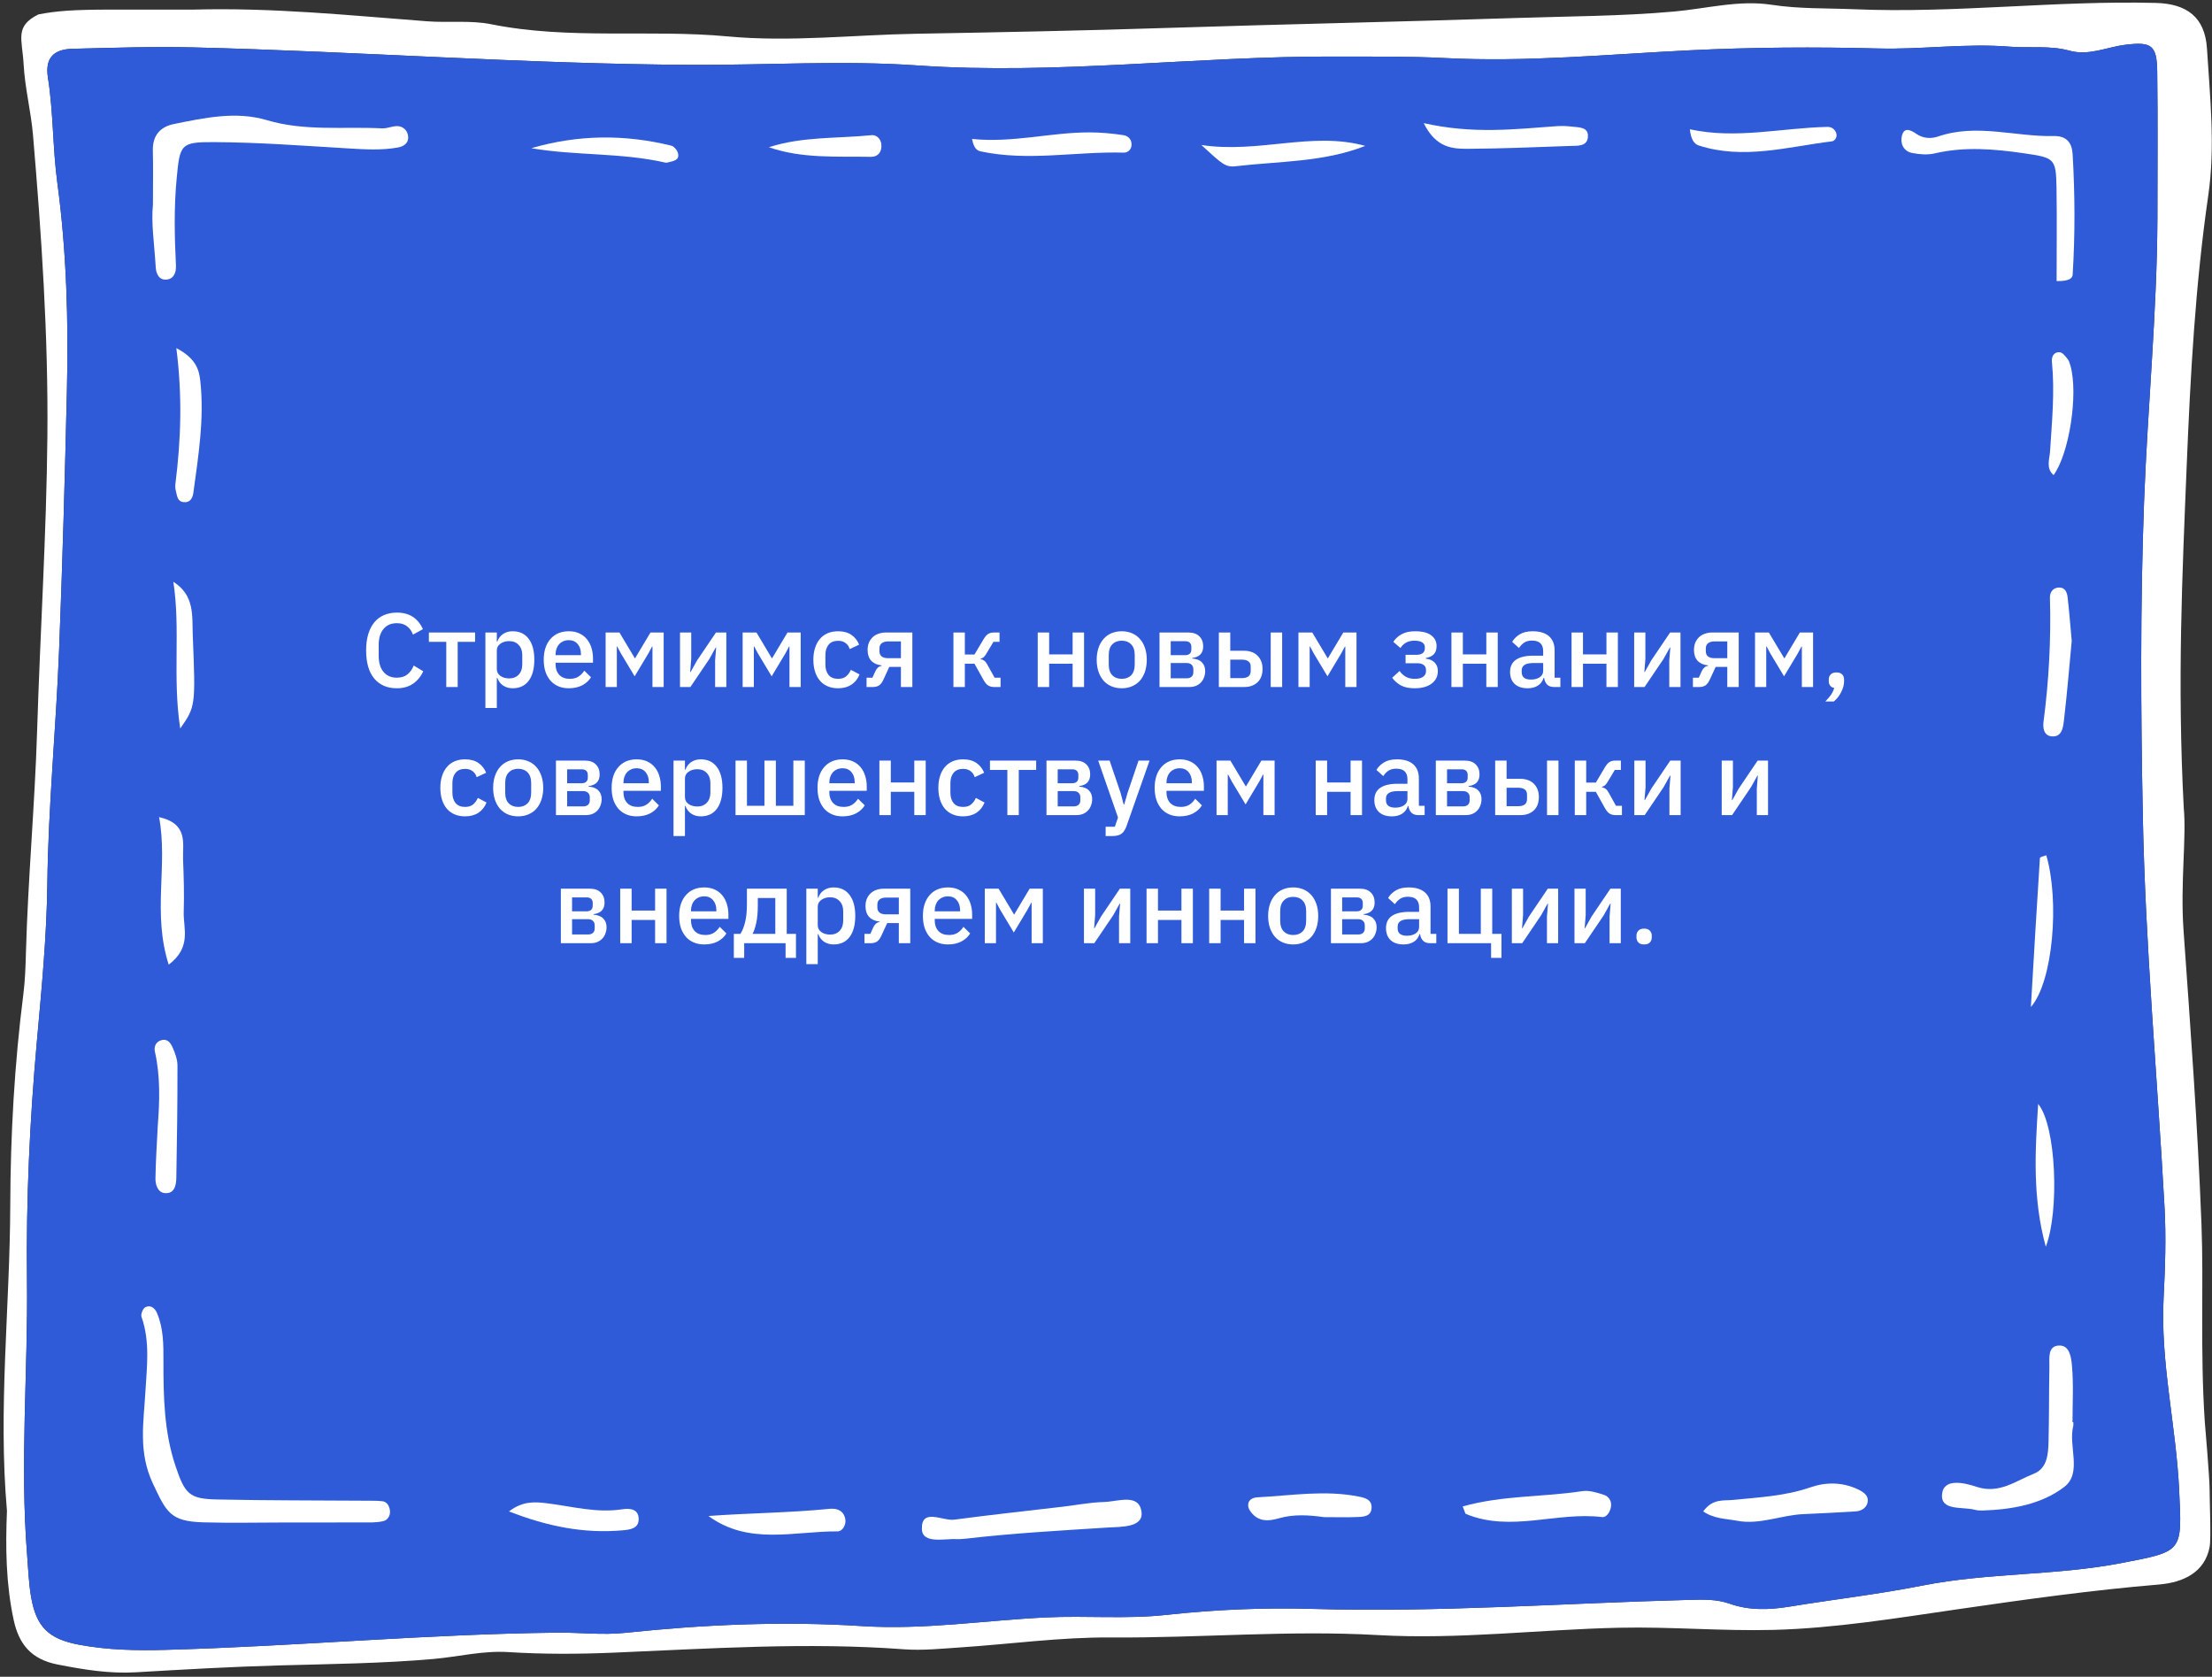
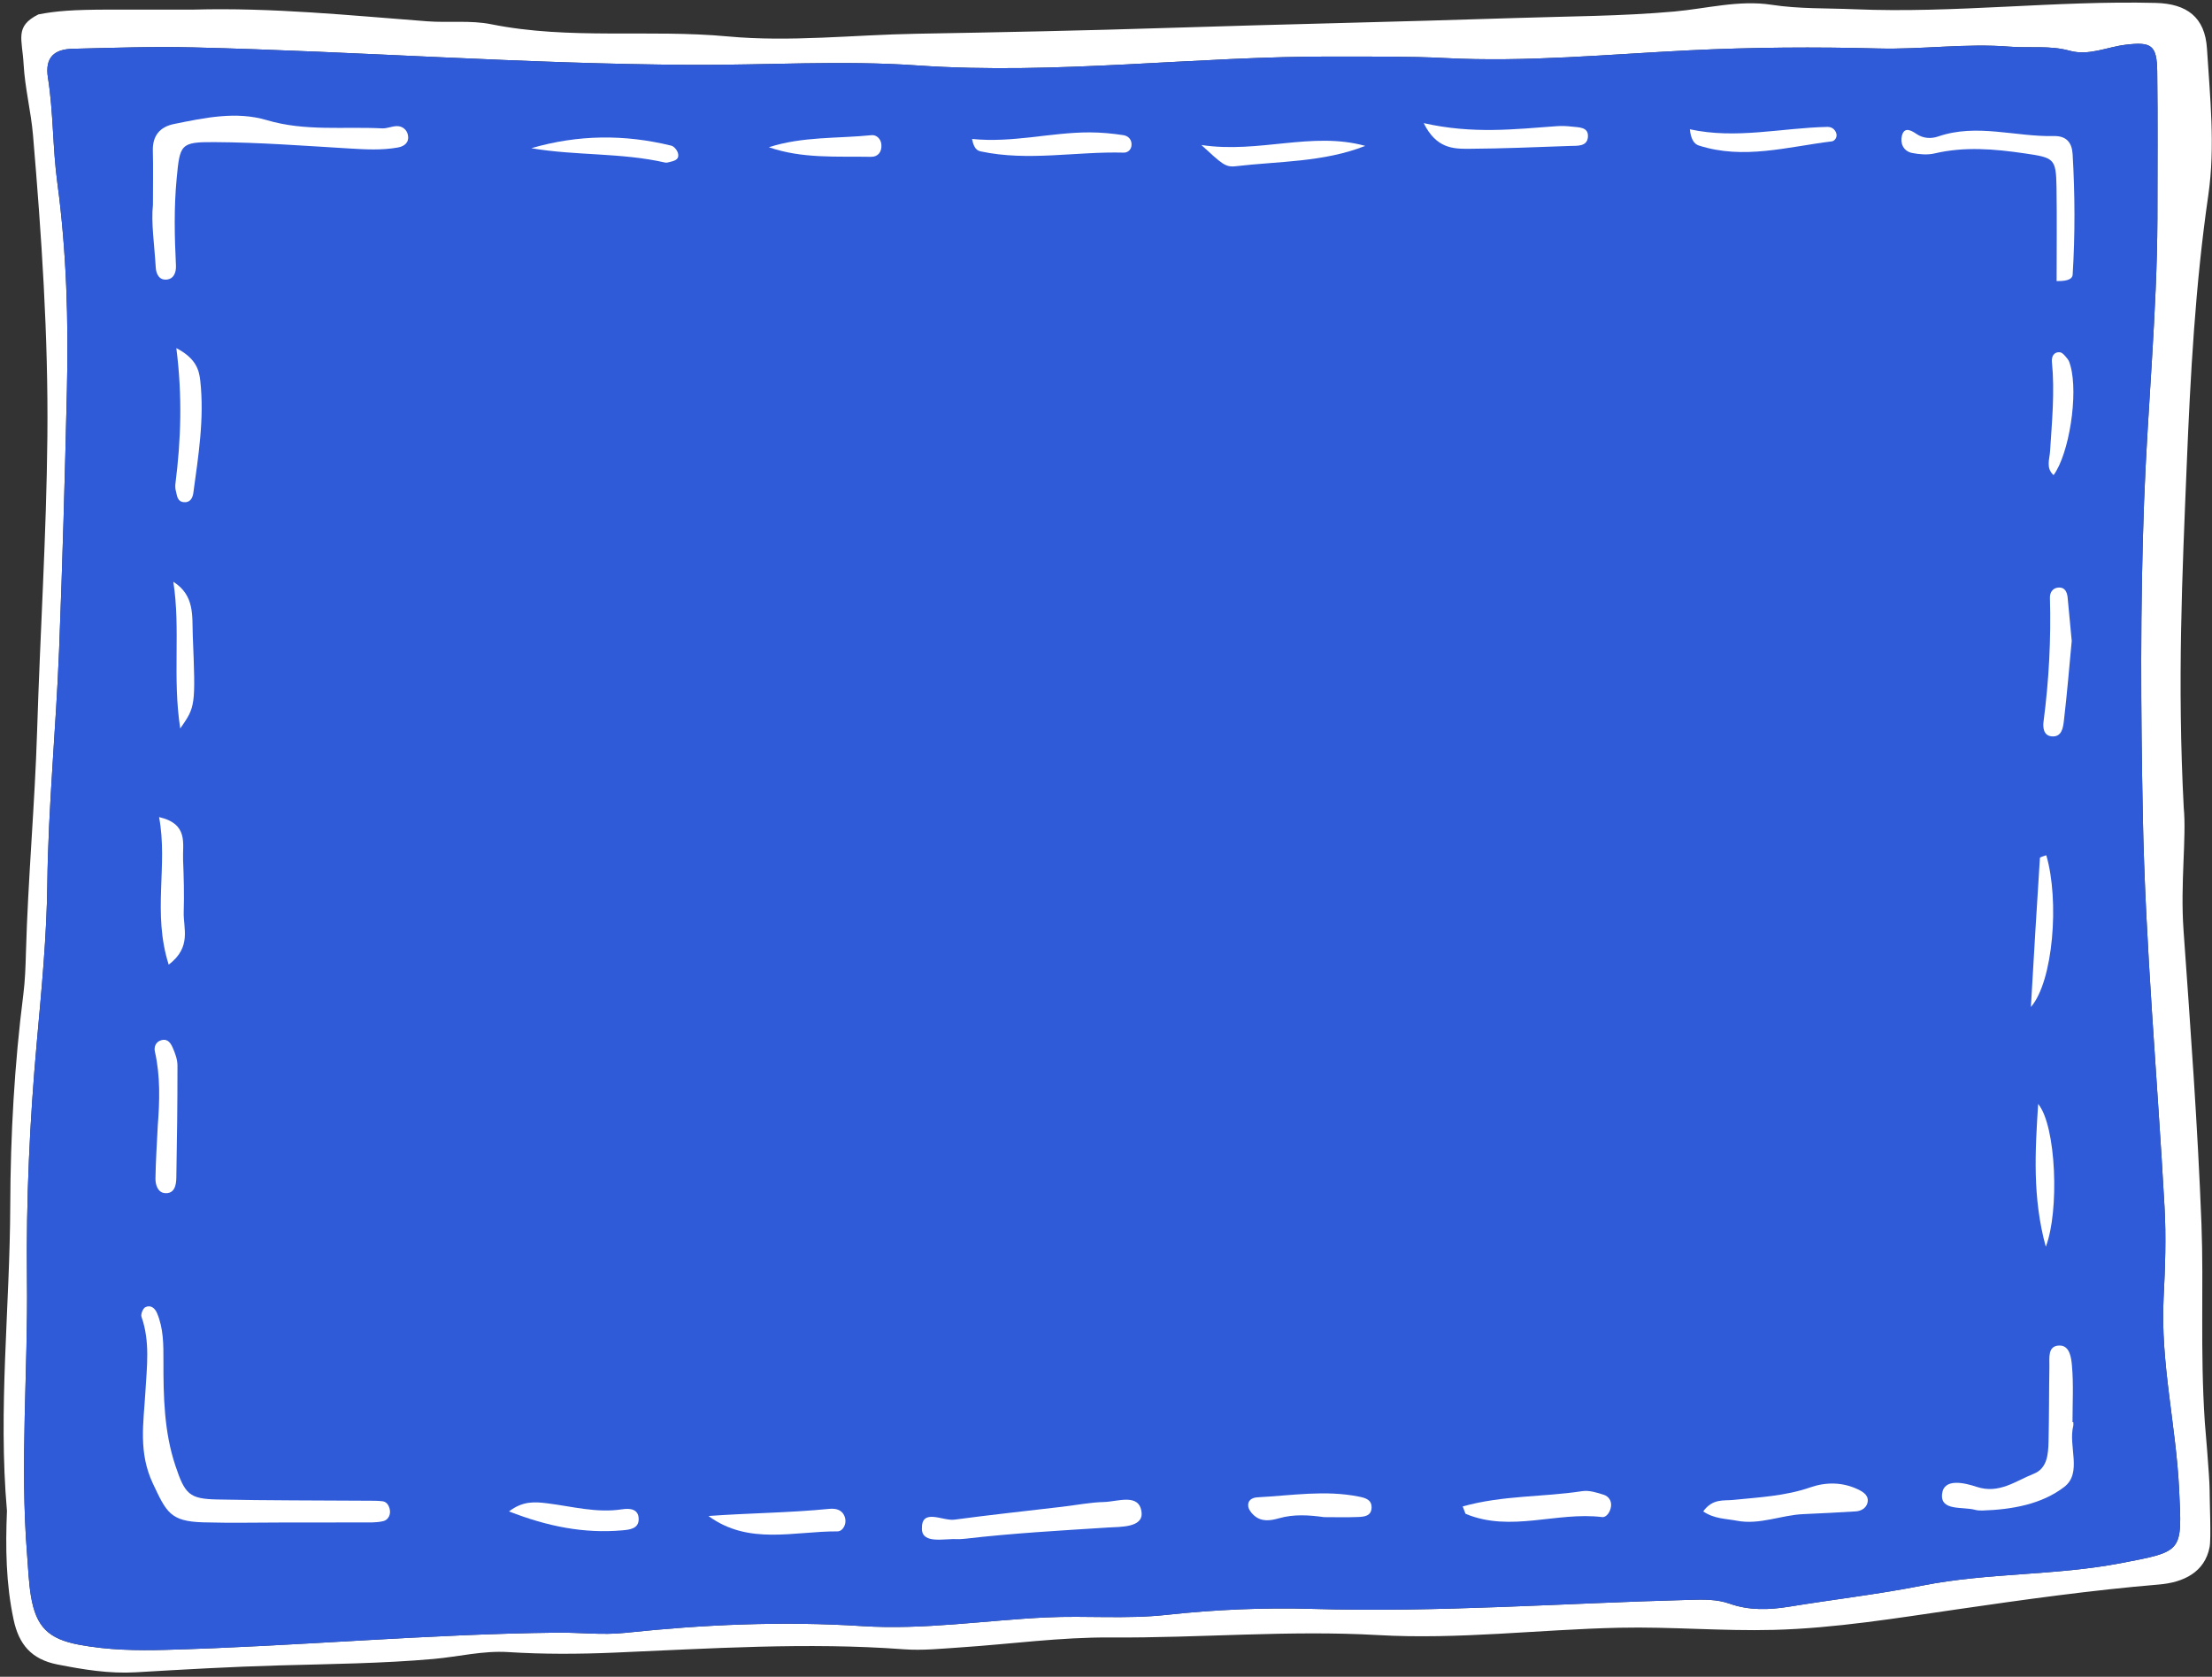
<svg xmlns="http://www.w3.org/2000/svg" width="380" height="288" viewBox="0 0 380 288" fill="none">
  <rect x="0" y="0" width="380" height="288" fill="#333333" stroke="none" />
  <g clip-path="url(#clip0_563_4435)">
    <path fill-rule="evenodd" clip-rule="evenodd" d="M1.195 259.505C-0.347 241.981 1.704 224.506 1.762 207C1.802 194.915 2.48 182.815 4.009 170.792C4.308 168.437 4.389 166.049 4.454 163.673C4.807 150.936 5.984 138.23 6.376 125.517C6.896 108.67 7.978 91.846 8.14 74.977C8.306 57.65 7.132 40.436 5.671 23.215C5.325 19.142 4.28 15.12 4.058 11.047C3.82 6.663 2.474 4.539 6.595 2.476C9.557 1.898 12.457 1.65 18.96 1.65H33.186C46.84 1.28 59.845 2.627 73.387 3.658C77.045 3.937 80.824 3.448 84.377 4.163C97.847 6.872 111.513 4.999 125.063 6.258C135.77 7.252 146.62 5.985 157.399 5.797C171.858 5.544 186.312 5.255 200.767 4.79C220.639 4.15 240.52 3.749 260.392 3.092C269.459 2.793 278.53 2.79 287.595 1.981C293.162 1.484 298.723 -0.041 304.354 0.823C309.09 1.549 313.837 1.387 318.584 1.588C335.864 2.319 353.076 0.065 370.352 0.503C375.652 0.637 378.797 2.932 379.136 8.344C379.66 16.724 380.579 25.157 379.365 33.525C377.127 48.956 376.286 64.462 375.652 80.029C374.895 98.613 374.014 117.175 375.148 138.773C375.639 143.758 374.539 151.747 375.108 159.762C376.302 176.578 377.546 193.392 378.19 210.251C378.602 221.024 377.941 231.885 378.765 244.264C378.765 244.264 379.589 253.765 379.589 255.828C379.589 257.891 379.87 264.249 379.589 265.719C378.766 270.024 375.151 271.798 370.876 272.156C359.264 273.13 347.738 274.745 336.209 276.419C325.751 277.939 315.238 279.669 304.714 279.948C295.915 280.181 287.047 279.383 278.192 279.577C264.37 279.88 250.576 281.632 236.744 280.841C221.412 279.964 206.122 281.361 190.804 281.25C182.194 281.187 173.577 282.39 164.96 282.96C161.73 283.174 158.466 283.516 155.256 283.278C138.63 282.043 122.048 283.156 105.449 283.857C99.423 284.111 93.358 284.144 87.343 283.762C82.942 283.483 78.76 284.564 74.481 284.941C65.635 285.72 56.783 285.803 47.924 286.051C39.732 286.281 31.544 286.747 23.361 287.23C18.775 287.5 14.366 286.773 9.882 285.892C5.361 285.003 3.243 282.414 2.341 278.208C1.015 272.027 0.933 265.774 1.195 259.505ZM370.591 12.306C370.7 20.739 370.622 29.175 370.622 37.61C370.548 53.839 368.933 69.986 368.33 86.171C367.664 104.086 367.766 122.038 368.112 139.988C368.546 162.498 370.608 184.888 371.845 207.336C372.13 212.507 371.954 217.721 371.687 222.9C371.113 234.002 373.827 244.816 374.351 255.828C374.866 266.652 375.09 266.42 364.348 268.485C353.08 270.65 341.529 270.11 330.311 272.324C322.687 273.829 314.987 274.718 307.334 275.965C303.896 276.525 300.498 276.638 297.113 275.44C294.93 274.668 292.655 274.728 290.304 274.79L290.116 274.795C268.599 275.356 247.118 276.975 225.553 276.343C217.187 276.098 208.736 276.453 200.323 277.376C193.525 278.121 186.608 277.48 179.729 277.804C169.19 278.3 158.739 279.977 148.096 279.296C134.511 278.427 120.91 279.02 107.347 280.46C103.523 280.866 99.611 280.38 95.74 280.422C73.277 280.662 50.896 282.772 28.45 283.377C23.482 283.511 18.511 283.421 13.59 282.496C8.342 281.509 6.188 279.455 5.309 274.1C4.924 271.76 4.842 269.368 4.653 266.997C3.398 251.24 4.826 235.482 4.637 219.727C4.475 206.1 5.109 192.478 6.328 178.957C7.143 169.917 8.021 160.889 8.131 151.834C8.293 138.434 9.623 125.099 10.151 111.721C10.739 96.817 11.149 81.912 11.497 67.003C11.775 55.1 11.441 43.195 9.849 31.395C9.037 25.378 9.18 19.303 8.235 13.328C7.68 9.815 9.373 8.457 12.457 8.381C19.365 8.212 26.282 7.973 33.186 8.142C61.691 8.838 90.146 10.985 118.67 11.141C131.632 11.212 144.603 10.338 157.556 11.238C181.565 12.907 205.458 9.613 229.427 9.713C235.695 9.739 241.973 9.65 248.229 9.974C262.287 10.701 276.253 9.329 290.26 8.642C301.038 8.114 311.862 8.042 322.65 8.327C330.201 8.526 337.693 7.408 345.268 8.019C348.666 8.293 352.14 7.77 355.534 8.711C358.843 9.628 361.928 8.084 365.116 7.693C369.605 7.141 370.533 7.736 370.591 12.306Z" fill="white" />
    <path d="M370.622 37.61C370.622 29.175 370.7 20.739 370.591 12.306C370.533 7.736 369.605 7.141 365.116 7.693C361.928 8.084 358.843 9.628 355.534 8.711C352.14 7.77 348.666 8.293 345.268 8.019C337.693 7.408 330.201 8.526 322.65 8.327C311.862 8.042 301.038 8.114 290.26 8.642C276.253 9.329 262.287 10.701 248.229 9.974C241.973 9.65 235.695 9.739 229.427 9.713C205.458 9.613 181.565 12.907 157.556 11.238C144.603 10.338 131.632 11.212 118.67 11.141C90.146 10.985 61.691 8.838 33.186 8.142C26.282 7.973 19.365 8.212 12.457 8.381C9.373 8.457 7.68 9.815 8.235 13.328C9.18 19.303 9.037 25.378 9.849 31.395C11.441 43.195 11.775 55.1 11.497 67.003C11.149 81.912 10.739 96.817 10.151 111.721C9.623 125.099 8.293 138.434 8.131 151.834C8.021 160.889 7.143 169.917 6.328 178.957C5.109 192.478 4.475 206.1 4.637 219.727C4.826 235.482 3.398 251.24 4.653 266.997C4.842 269.368 4.924 271.76 5.309 274.1C6.188 279.455 8.342 281.509 13.59 282.496C18.511 283.421 23.482 283.511 28.45 283.377C50.896 282.772 73.277 280.662 95.74 280.422C99.611 280.38 103.523 280.866 107.347 280.46C120.91 279.02 134.511 278.427 148.096 279.296C158.739 279.977 169.19 278.3 179.729 277.804C186.608 277.48 193.525 278.121 200.323 277.376C208.736 276.453 217.187 276.098 225.553 276.343C247.118 276.975 268.599 275.356 290.116 274.795L290.304 274.79C292.655 274.728 294.93 274.668 297.113 275.44C300.498 276.638 303.896 276.525 307.334 275.965C314.987 274.718 322.687 273.829 330.311 272.324C341.529 270.11 353.08 270.65 364.348 268.485C375.09 266.42 374.866 266.652 374.351 255.828C373.827 244.816 371.113 234.002 371.687 222.9C371.954 217.721 372.13 212.507 371.845 207.336C370.608 184.888 368.546 162.498 368.112 139.988C367.766 122.038 367.664 104.086 368.33 86.171C368.933 69.986 370.548 53.839 370.622 37.61Z" fill="#2F5BD8" />
    <path d="M49.115 261.499C44.367 261.502 39.614 261.612 34.868 261.474C29.249 261.31 28.586 259.73 26.27 254.819C23.737 249.448 24.67 244.396 24.979 239.057C25.226 234.785 25.808 230.42 24.31 226.186C24.152 225.742 24.547 224.742 24.958 224.532C25.84 224.079 26.59 224.638 26.966 225.518C28.101 228.173 28.082 230.987 28.078 233.803C28.069 239.862 28.18 245.905 30.133 251.748C31.764 256.631 32.513 257.447 37.277 257.548C45.888 257.731 54.503 257.7 63.117 257.762C63.975 257.769 64.84 257.748 65.689 257.85C66.39 257.934 66.758 258.484 66.934 259.142C67.201 260.141 66.671 261.049 65.909 261.249C64.694 261.568 63.361 261.481 62.077 261.488C57.756 261.509 53.435 261.496 49.115 261.499Z" fill="white" />
    <path d="M26.275 35.188C26.275 31.489 26.333 28.684 26.258 25.882C26.189 23.284 27.499 21.784 29.892 21.299C35.167 20.23 40.567 19.065 45.839 20.635C52.394 22.587 59.038 21.711 65.642 22.047C66.479 22.09 67.332 21.672 68.18 21.662C69.118 21.65 69.874 22.262 70.065 23.138C70.346 24.427 69.536 25.122 68.336 25.337C65.557 25.834 62.771 25.666 59.965 25.499C52.251 25.04 44.531 24.45 36.811 24.41C30.978 24.379 30.904 24.787 30.343 30.724C29.875 35.673 29.981 40.625 30.226 45.581C30.281 46.693 29.925 47.885 28.647 48.017C27.332 48.154 26.819 47.042 26.754 45.918C26.529 42.047 25.938 38.188 26.275 35.188Z" fill="white" />
    <path d="M356.171 244.267C356.171 244.483 356.215 244.71 356.164 244.912C355.281 248.41 357.743 252.985 354.622 255.389C350.731 258.387 345.612 259.281 340.578 259.445C340.151 259.458 339.703 259.436 339.294 259.325C337.16 258.745 333.324 259.577 333.63 256.617C333.92 253.806 337.515 254.697 339.58 255.381C343.422 256.652 346.266 254.363 349.367 253.138C351.695 252.219 351.868 249.79 351.92 247.61C352.023 243.299 351.992 238.985 352.065 234.673C352.089 233.226 351.731 231.153 353.772 231.107C355.604 231.066 355.827 233.294 355.942 234.581C356.229 237.786 356.036 241.035 356.036 244.267C356.081 244.267 356.126 244.267 356.171 244.267Z" fill="white" />
    <path d="M353.308 48.275C353.308 42.864 353.374 37.515 353.288 32.169C353.208 27.188 352.885 27.084 347.744 26.334C342.59 25.583 337.496 25.144 332.345 26.351C331.131 26.636 329.749 26.52 328.504 26.279C326.975 25.983 326.401 24.595 326.733 23.302C327.135 21.737 328.305 22.373 329.214 22.995C330.39 23.801 331.755 23.854 332.943 23.445C339.578 21.164 346.195 23.513 352.813 23.369C354.998 23.322 355.942 24.484 356.059 26.501C356.457 33.387 356.491 40.276 356.064 47.161C356.028 47.745 355.542 48.329 353.308 48.275Z" fill="white" />
    <path d="M165.839 264.289C165.408 264.314 164.974 264.381 164.545 264.356C162.277 264.224 158.464 265.259 158.374 262.643C158.246 258.94 161.946 261.284 163.949 261.015C170.147 260.185 176.367 259.522 182.579 258.789C184.937 258.511 187.289 258.042 189.652 257.984C192.014 257.927 195.763 256.39 196.11 259.786C196.377 262.401 192.473 262.229 190.352 262.364C182.17 262.887 173.987 263.338 165.839 264.289Z" fill="white" />
    <path d="M292.591 259.602C294.228 257.347 296.104 257.791 297.727 257.626C302.2 257.171 306.675 256.967 311.013 255.463C313.659 254.545 316.504 254.539 319.188 255.817C320.224 256.31 321.133 256.957 320.795 258.192C320.572 259.009 319.743 259.538 318.819 259.593C315.822 259.772 312.824 259.942 309.824 260.063C305.979 260.218 302.298 261.958 298.355 261.195C296.503 260.837 294.535 260.905 292.591 259.602Z" fill="white" />
    <path d="M251.275 258.743C258.199 256.807 265.098 257.156 271.802 256.119C272.991 255.935 274.335 256.362 275.529 256.747C276.335 257.008 276.894 257.773 276.757 258.76C276.628 259.683 275.981 260.664 275.222 260.571C267.432 259.617 259.541 263.231 251.825 260.033C251.688 259.976 251.658 259.664 251.275 258.743Z" fill="white" />
    <path d="M28.982 165.688C26.137 156.77 28.885 148.697 27.329 140.343C32.42 141.514 31.341 144.9 31.45 147.636C31.57 150.633 31.659 153.64 31.562 156.636C31.47 159.447 32.975 162.656 28.982 165.688Z" fill="white" />
    <path d="M166.985 23.867C173.974 24.577 180.516 22.727 187.195 22.738C189.129 22.741 191.076 22.923 192.988 23.214C193.801 23.338 194.505 23.97 194.375 25.038C194.278 25.835 193.626 26.232 193.049 26.216C184.863 25.988 176.658 27.749 168.491 26.006C167.854 25.87 167.311 25.512 166.985 23.867Z" fill="white" />
    <path d="M30.294 59.79C33.708 61.586 34.202 63.56 34.406 65.402C35.122 71.887 34.081 78.3 33.207 84.705C33.096 85.523 32.658 86.378 31.541 86.248C30.407 86.115 30.432 85.098 30.21 84.32C30.096 83.916 30.089 83.456 30.142 83.034C31.083 75.58 31.352 68.098 30.294 59.79Z" fill="white" />
    <path d="M206.382 24.905C216.336 26.406 225.34 22.522 234.541 25.057C227.357 27.881 219.735 27.68 212.295 28.55C210.459 28.764 209.903 28.114 206.382 24.905Z" fill="white" />
    <path d="M121.707 260.386C128.681 259.876 135.559 259.846 142.416 259.164C143.512 259.055 144.631 259.246 145.095 260.471C145.568 261.72 144.797 263.033 143.863 263.028C136.394 262.991 128.611 265.455 121.707 260.386Z" fill="white" />
    <path d="M27.099 193.416C27.429 189.132 27.57 184.863 26.608 180.617C26.434 179.848 26.726 178.906 27.769 178.648C28.872 178.375 29.352 179.238 29.672 179.957C30.098 180.916 30.487 181.995 30.488 183.023C30.493 189.457 30.411 195.892 30.291 202.326C30.267 203.599 29.961 205.098 28.279 204.922C27.103 204.8 26.689 203.48 26.706 202.412C26.752 199.412 26.956 196.414 27.099 193.416Z" fill="white" />
-     <path d="M355.902 110.082C355.492 114.408 355.109 119.14 354.551 123.851C354.414 125.008 354.181 126.661 352.42 126.472C351.068 126.327 350.925 124.972 351.062 123.93C351.988 116.865 352.362 109.779 352.158 102.656C352.132 101.764 352.638 100.963 353.672 100.913C354.761 100.861 355.096 101.738 355.194 102.581C355.469 104.939 355.648 107.308 355.902 110.082Z" fill="white" />
+     <path d="M355.902 110.082C355.492 114.408 355.109 119.14 354.551 123.851C354.414 125.008 354.181 126.661 352.42 126.472C351.068 126.327 350.925 124.972 351.062 123.93C351.988 116.865 352.362 109.779 352.158 102.656C352.132 101.764 352.638 100.963 353.672 100.913C354.761 100.861 355.096 101.738 355.194 102.581Z" fill="white" />
    <path d="M244.578 21.147C252.996 23.057 260.212 22.191 267.432 21.671C268.284 21.61 269.155 21.643 270.004 21.745C271.221 21.892 272.943 21.773 272.787 23.55C272.641 25.211 270.945 25.024 269.712 25.067C263.92 25.271 258.127 25.523 252.333 25.557C249.618 25.574 246.734 25.489 244.578 21.147Z" fill="white" />
    <path d="M290.303 22.207C298.293 23.944 306.052 21.961 313.906 21.797C314.59 21.783 315.113 22.099 315.4 22.741C315.749 23.523 315.182 24.222 314.693 24.281C307.1 25.208 299.531 27.466 291.849 24.995C291.066 24.744 290.48 23.972 290.303 22.207Z" fill="white" />
    <path d="M87.442 259.598C89.825 257.786 91.852 257.937 94.061 258.213C98.303 258.744 102.506 259.911 106.86 259.237C108.161 259.036 109.691 259.132 109.718 260.893C109.744 262.59 108.148 262.741 106.902 262.851C100.355 263.425 94.092 262.2 87.442 259.598Z" fill="white" />
    <path d="M91.278 25.456C99.324 23.109 107.325 23.051 115.325 25.02C115.804 25.138 116.362 25.83 116.479 26.347C116.744 27.513 115.719 27.647 114.909 27.861C114.704 27.916 114.47 27.966 114.271 27.921C106.696 26.192 98.909 26.764 91.278 25.456Z" fill="white" />
    <path d="M227.458 260.582C224.869 260.223 222.281 260.048 219.728 260.773C218.243 261.195 216.717 261.429 215.429 260.288C214.979 259.89 214.511 259.295 214.436 258.737C214.294 257.686 215.108 257.223 216.031 257.176C221.836 256.878 227.639 255.886 233.453 257.059C234.52 257.274 235.66 257.557 235.624 258.948C235.586 260.424 234.335 260.515 233.288 260.559C231.348 260.641 229.402 260.582 227.458 260.582Z" fill="white" />
    <path d="M351.447 214.135C349.127 205.693 349.622 197.653 350.136 189.612C353.248 193.358 353.8 208.059 351.447 214.135Z" fill="white" />
    <path d="M352.786 81.605C351.426 80.401 352.097 78.876 352.182 77.518C352.503 72.402 353.01 67.297 352.499 62.163C352.407 61.241 352.839 60.408 353.863 60.505C354.346 60.55 354.822 61.206 355.199 61.668C355.456 61.983 355.577 62.432 355.69 62.841C357.047 67.722 355.478 77.926 352.786 81.605Z" fill="white" />
    <path d="M348.887 172.964C349.419 163.912 349.898 155.64 350.437 147.372C350.449 147.191 351.15 147.055 351.53 146.898C353.812 154.67 352.727 168.555 348.887 172.964Z" fill="white" />
    <path d="M29.775 99.924C33.496 102.271 32.982 105.824 33.115 109.119C33.609 121.351 33.582 121.352 30.964 125.124C29.603 116.332 31.049 108.07 29.775 99.924Z" fill="white" />
    <path d="M132.083 25.288C137.922 23.407 143.876 23.815 149.726 23.218C150.557 23.133 151.32 23.831 151.409 24.803C151.524 26.059 150.856 26.957 149.632 26.935C143.751 26.829 137.82 27.282 132.083 25.288Z" fill="white" />
  </g>
-   <path d="M68.172 118.216C66.528 118.216 65.238 117.664 64.302 116.56C63.366 115.444 62.898 113.83 62.898 111.718C62.898 110.662 63.018 109.732 63.258 108.928C63.498 108.124 63.846 107.446 64.302 106.894C64.758 106.342 65.31 105.928 65.958 105.652C66.618 105.364 67.356 105.22 68.172 105.22C69.264 105.22 70.176 105.46 70.908 105.94C71.652 106.42 72.234 107.128 72.654 108.064L70.944 109C70.728 108.4 70.392 107.926 69.936 107.578C69.492 107.218 68.904 107.038 68.172 107.038C67.2 107.038 66.438 107.368 65.886 108.028C65.334 108.688 65.058 109.6 65.058 110.764V112.672C65.058 113.836 65.334 114.748 65.886 115.408C66.438 116.068 67.2 116.398 68.172 116.398C68.928 116.398 69.54 116.206 70.008 115.822C70.488 115.426 70.842 114.922 71.07 114.31L72.708 115.3C72.288 116.212 71.7 116.926 70.944 117.442C70.188 117.958 69.264 118.216 68.172 118.216ZM76.664 110.242H73.676V108.64H81.614V110.242H78.626V118H76.664V110.242ZM83.386 108.64H85.348V110.188H85.438C85.642 109.624 85.972 109.192 86.428 108.892C86.896 108.58 87.442 108.424 88.066 108.424C89.254 108.424 90.172 108.856 90.82 109.72C91.468 110.572 91.792 111.772 91.792 113.32C91.792 114.868 91.468 116.074 90.82 116.938C90.172 117.79 89.254 118.216 88.066 118.216C87.442 118.216 86.896 118.06 86.428 117.748C85.972 117.436 85.642 117.004 85.438 116.452H85.348V121.6H83.386V108.64ZM87.472 116.524C88.156 116.524 88.702 116.308 89.11 115.876C89.518 115.432 89.722 114.85 89.722 114.13V112.51C89.722 111.79 89.518 111.214 89.11 110.782C88.702 110.338 88.156 110.116 87.472 110.116C86.872 110.116 86.368 110.266 85.96 110.566C85.552 110.854 85.348 111.238 85.348 111.718V114.922C85.348 115.402 85.552 115.792 85.96 116.092C86.368 116.38 86.872 116.524 87.472 116.524ZM97.711 118.216C97.039 118.216 96.439 118.102 95.911 117.874C95.383 117.646 94.933 117.322 94.561 116.902C94.189 116.47 93.901 115.954 93.697 115.354C93.505 114.742 93.409 114.064 93.409 113.32C93.409 112.576 93.505 111.904 93.697 111.304C93.901 110.692 94.189 110.176 94.561 109.756C94.933 109.324 95.383 108.994 95.911 108.766C96.439 108.538 97.039 108.424 97.711 108.424C98.395 108.424 98.995 108.544 99.511 108.784C100.039 109.024 100.477 109.36 100.825 109.792C101.173 110.212 101.431 110.704 101.599 111.268C101.779 111.832 101.869 112.438 101.869 113.086V113.824H95.443V114.13C95.443 114.85 95.653 115.444 96.073 115.912C96.505 116.368 97.117 116.596 97.909 116.596C98.485 116.596 98.971 116.47 99.367 116.218C99.763 115.966 100.099 115.624 100.375 115.192L101.527 116.326C101.179 116.902 100.675 117.364 100.015 117.712C99.355 118.048 98.587 118.216 97.711 118.216ZM97.711 109.954C97.375 109.954 97.063 110.014 96.775 110.134C96.499 110.254 96.259 110.422 96.055 110.638C95.863 110.854 95.713 111.112 95.605 111.412C95.497 111.712 95.443 112.042 95.443 112.402V112.528H99.799V112.348C99.799 111.628 99.613 111.052 99.241 110.62C98.869 110.176 98.359 109.954 97.711 109.954ZM104.041 108.64H106.417L109.063 113.068H109.099L111.745 108.64H114.013V118H112.087V111.052H112.015L111.403 112.204L109.027 116.164L106.651 112.204L106.039 111.052H105.967V118H104.041V108.64ZM116.82 108.64H118.746V113.212L118.566 115.426H118.638L119.754 113.428L122.994 108.64H124.776V118H122.85V113.428L123.03 111.214H122.958L121.842 113.212L118.602 118H116.82V108.64ZM127.578 108.64H129.954L132.6 113.068H132.636L135.282 108.64H137.55V118H135.624V111.052H135.552L134.94 112.204L132.564 116.164L130.188 112.204L129.576 111.052H129.504V118H127.578V108.64ZM143.975 118.216C143.303 118.216 142.703 118.102 142.175 117.874C141.647 117.646 141.203 117.322 140.843 116.902C140.483 116.47 140.207 115.954 140.015 115.354C139.823 114.742 139.727 114.064 139.727 113.32C139.727 112.576 139.823 111.904 140.015 111.304C140.207 110.692 140.483 110.176 140.843 109.756C141.203 109.324 141.647 108.994 142.175 108.766C142.703 108.538 143.303 108.424 143.975 108.424C144.911 108.424 145.679 108.634 146.279 109.054C146.879 109.474 147.317 110.032 147.593 110.728L145.973 111.484C145.841 111.052 145.607 110.71 145.271 110.458C144.947 110.194 144.515 110.062 143.975 110.062C143.255 110.062 142.709 110.29 142.337 110.746C141.977 111.19 141.797 111.772 141.797 112.492V114.166C141.797 114.886 141.977 115.474 142.337 115.93C142.709 116.374 143.255 116.596 143.975 116.596C144.551 116.596 145.007 116.458 145.343 116.182C145.691 115.894 145.967 115.516 146.171 115.048L147.665 115.84C147.353 116.608 146.885 117.196 146.261 117.604C145.637 118.012 144.875 118.216 143.975 118.216ZM148.867 116.398H149.875L150.397 115.246C150.649 114.718 151.009 114.424 151.477 114.364V114.292C150.709 114.208 150.109 113.944 149.677 113.5C149.257 113.044 149.047 112.426 149.047 111.646C149.047 111.178 149.119 110.764 149.263 110.404C149.419 110.032 149.635 109.714 149.911 109.45C150.187 109.186 150.517 108.988 150.901 108.856C151.285 108.712 151.711 108.64 152.179 108.64H156.733V118H154.771V114.544H152.773L151.783 116.686C151.555 117.19 151.297 117.538 151.009 117.73C150.721 117.91 150.379 118 149.983 118H148.867V116.398ZM154.771 113.05V110.17H152.557C152.101 110.17 151.741 110.272 151.477 110.476C151.213 110.668 151.081 110.974 151.081 111.394V111.862C151.081 112.258 151.213 112.558 151.477 112.762C151.741 112.954 152.101 113.05 152.557 113.05H154.771ZM163.789 108.64H165.751V112.42H167.407L168.955 109.81C169.219 109.366 169.483 109.06 169.747 108.892C170.011 108.724 170.347 108.64 170.755 108.64H171.709V110.242H170.665L169.477 112.222C169.297 112.534 169.135 112.75 168.991 112.87C168.859 112.99 168.679 113.08 168.451 113.14V113.212C168.691 113.26 168.901 113.35 169.081 113.482C169.261 113.602 169.435 113.818 169.603 114.13L170.863 116.398H171.889V118H170.773C170.377 118 170.035 117.91 169.747 117.73C169.471 117.55 169.207 117.232 168.955 116.776L167.407 114.004H165.751V118H163.789V108.64ZM178.273 108.64H180.235V112.402H184.267V108.64H186.229V118H184.267V114.004H180.235V118H178.273V108.64ZM192.703 118.216C192.055 118.216 191.461 118.102 190.921 117.874C190.393 117.646 189.943 117.322 189.571 116.902C189.199 116.47 188.911 115.954 188.707 115.354C188.503 114.742 188.401 114.064 188.401 113.32C188.401 112.576 188.503 111.904 188.707 111.304C188.911 110.692 189.199 110.176 189.571 109.756C189.943 109.324 190.393 108.994 190.921 108.766C191.461 108.538 192.055 108.424 192.703 108.424C193.351 108.424 193.939 108.538 194.467 108.766C195.007 108.994 195.463 109.324 195.835 109.756C196.207 110.176 196.495 110.692 196.699 111.304C196.903 111.904 197.005 112.576 197.005 113.32C197.005 114.064 196.903 114.742 196.699 115.354C196.495 115.954 196.207 116.47 195.835 116.902C195.463 117.322 195.007 117.646 194.467 117.874C193.939 118.102 193.351 118.216 192.703 118.216ZM192.703 116.596C193.375 116.596 193.915 116.392 194.323 115.984C194.731 115.564 194.935 114.94 194.935 114.112V112.528C194.935 111.7 194.731 111.082 194.323 110.674C193.915 110.254 193.375 110.044 192.703 110.044C192.031 110.044 191.491 110.254 191.083 110.674C190.675 111.082 190.471 111.7 190.471 112.528V114.112C190.471 114.94 190.675 115.564 191.083 115.984C191.491 116.392 192.031 116.596 192.703 116.596ZM199.191 108.64H204.177C204.981 108.64 205.599 108.856 206.031 109.288C206.475 109.72 206.697 110.296 206.697 111.016C206.697 112.192 206.067 112.858 204.807 113.014V113.104C205.563 113.164 206.121 113.386 206.481 113.77C206.853 114.142 207.039 114.634 207.039 115.246C207.039 115.642 206.973 116.008 206.841 116.344C206.721 116.68 206.541 116.974 206.301 117.226C206.073 117.466 205.791 117.658 205.455 117.802C205.119 117.934 204.741 118 204.321 118H199.191V108.64ZM203.871 116.506C204.219 116.506 204.495 116.416 204.699 116.236C204.903 116.056 205.005 115.792 205.005 115.444V114.958C205.005 114.61 204.903 114.346 204.699 114.166C204.495 113.974 204.219 113.878 203.871 113.878H201.117V116.506H203.871ZM203.619 112.528C203.955 112.528 204.213 112.444 204.393 112.276C204.573 112.108 204.663 111.868 204.663 111.556V111.106C204.663 110.794 204.573 110.554 204.393 110.386C204.213 110.218 203.955 110.134 203.619 110.134H201.117V112.528H203.619ZM209.386 108.64H211.348V111.772H213.742C214.21 111.772 214.636 111.844 215.02 111.988C215.404 112.12 215.734 112.324 216.01 112.6C216.286 112.864 216.502 113.188 216.658 113.572C216.814 113.956 216.892 114.394 216.892 114.886C216.892 115.882 216.604 116.65 216.028 117.19C215.452 117.73 214.696 118 213.76 118H209.386V108.64ZM213.382 116.47C213.838 116.47 214.198 116.374 214.462 116.182C214.726 115.978 214.858 115.666 214.858 115.246V114.508C214.858 114.088 214.726 113.782 214.462 113.59C214.198 113.398 213.838 113.302 213.382 113.302H211.348V116.47H213.382ZM218.296 108.64H220.258V118H218.296V108.64ZM223.062 108.64H225.438L228.084 113.068H228.12L230.766 108.64H233.034V118H231.108V111.052H231.036L230.424 112.204L228.048 116.164L225.672 112.204L225.06 111.052H224.988V118H223.062V108.64ZM243.011 118.216C242.075 118.216 241.307 118.06 240.707 117.748C240.107 117.436 239.591 116.992 239.159 116.416L240.437 115.246C240.725 115.666 241.079 115.996 241.499 116.236C241.931 116.476 242.435 116.596 243.011 116.596C243.683 116.596 244.175 116.476 244.487 116.236C244.811 115.996 244.973 115.684 244.973 115.3V115.084C244.973 114.7 244.841 114.412 244.577 114.22C244.325 114.016 243.959 113.914 243.479 113.914H241.463V112.474H243.281C243.761 112.474 244.127 112.384 244.379 112.204C244.643 112.012 244.775 111.736 244.775 111.376V111.178C244.775 110.83 244.631 110.554 244.343 110.35C244.055 110.146 243.599 110.044 242.975 110.044C242.411 110.044 241.931 110.158 241.535 110.386C241.139 110.614 240.821 110.92 240.581 111.304L239.357 110.242C239.717 109.69 240.197 109.252 240.797 108.928C241.409 108.592 242.177 108.424 243.101 108.424C244.349 108.424 245.273 108.658 245.873 109.126C246.485 109.582 246.791 110.194 246.791 110.962C246.791 111.562 246.635 112.03 246.323 112.366C246.011 112.69 245.543 112.912 244.919 113.032V113.122C245.603 113.206 246.119 113.434 246.467 113.806C246.827 114.178 247.007 114.658 247.007 115.246C247.007 116.17 246.647 116.896 245.927 117.424C245.219 117.952 244.247 118.216 243.011 118.216ZM249.342 108.64H251.304V112.402H255.336V108.64H257.298V118H255.336V114.004H251.304V118H249.342V108.64ZM266.957 118C266.441 118 266.045 117.856 265.769 117.568C265.493 117.268 265.325 116.89 265.265 116.434H265.175C264.995 117.022 264.665 117.466 264.185 117.766C263.705 118.066 263.123 118.216 262.439 118.216C261.467 118.216 260.717 117.964 260.189 117.46C259.673 116.956 259.415 116.278 259.415 115.426C259.415 114.49 259.751 113.788 260.423 113.32C261.107 112.852 262.103 112.618 263.411 112.618H265.103V111.826C265.103 111.25 264.947 110.806 264.635 110.494C264.323 110.182 263.837 110.026 263.177 110.026C262.625 110.026 262.175 110.146 261.827 110.386C261.479 110.626 261.185 110.932 260.945 111.304L259.775 110.242C260.087 109.714 260.525 109.282 261.089 108.946C261.653 108.598 262.391 108.424 263.303 108.424C264.515 108.424 265.445 108.706 266.093 109.27C266.741 109.834 267.065 110.644 267.065 111.7V116.398H268.055V118H266.957ZM262.997 116.722C263.609 116.722 264.113 116.59 264.509 116.326C264.905 116.05 265.103 115.684 265.103 115.228V113.878H263.447C262.091 113.878 261.413 114.298 261.413 115.138V115.462C261.413 115.882 261.551 116.2 261.827 116.416C262.115 116.62 262.505 116.722 262.997 116.722ZM269.978 108.64H271.94V112.402H275.972V108.64H277.934V118H275.972V114.004H271.94V118H269.978V108.64ZM280.736 108.64H282.662V113.212L282.482 115.426H282.554L283.67 113.428L286.91 108.64H288.692V118H286.766V113.428L286.946 111.214H286.874L285.758 113.212L282.518 118H280.736V108.64ZM290.828 116.398H291.836L292.358 115.246C292.61 114.718 292.97 114.424 293.438 114.364V114.292C292.67 114.208 292.07 113.944 291.638 113.5C291.218 113.044 291.008 112.426 291.008 111.646C291.008 111.178 291.08 110.764 291.224 110.404C291.38 110.032 291.596 109.714 291.872 109.45C292.148 109.186 292.478 108.988 292.862 108.856C293.246 108.712 293.672 108.64 294.14 108.64H298.694V118H296.732V114.544H294.734L293.744 116.686C293.516 117.19 293.258 117.538 292.97 117.73C292.682 117.91 292.34 118 291.944 118H290.828V116.398ZM296.732 113.05V110.17H294.518C294.062 110.17 293.702 110.272 293.438 110.476C293.174 110.668 293.042 110.974 293.042 111.394V111.862C293.042 112.258 293.174 112.558 293.438 112.762C293.702 112.954 294.062 113.05 294.518 113.05H296.732ZM301.496 108.64H303.872L306.518 113.068H306.554L309.2 108.64H311.468V118H309.542V111.052H309.47L308.858 112.204L306.482 116.164L304.106 112.204L303.494 111.052H303.422V118H301.496V108.64ZM315.481 115.498C315.925 115.498 316.255 115.612 316.471 115.84C316.687 116.068 316.795 116.362 316.795 116.722V117.01C316.795 117.598 316.633 118.21 316.309 118.846C315.997 119.494 315.571 120.04 315.031 120.484H313.573C313.957 120.1 314.275 119.728 314.527 119.368C314.779 119.008 314.971 118.606 315.103 118.162C314.791 118.102 314.557 117.97 314.401 117.766C314.245 117.55 314.167 117.298 314.167 117.01V116.722C314.167 116.362 314.275 116.068 314.491 115.84C314.707 115.612 315.037 115.498 315.481 115.498ZM79.894 140.216C79.222 140.216 78.622 140.102 78.094 139.874C77.566 139.646 77.122 139.322 76.762 138.902C76.402 138.47 76.126 137.954 75.934 137.354C75.742 136.742 75.646 136.064 75.646 135.32C75.646 134.576 75.742 133.904 75.934 133.304C76.126 132.692 76.402 132.176 76.762 131.756C77.122 131.324 77.566 130.994 78.094 130.766C78.622 130.538 79.222 130.424 79.894 130.424C80.83 130.424 81.598 130.634 82.198 131.054C82.798 131.474 83.236 132.032 83.512 132.728L81.892 133.484C81.76 133.052 81.526 132.71 81.19 132.458C80.866 132.194 80.434 132.062 79.894 132.062C79.174 132.062 78.628 132.29 78.256 132.746C77.896 133.19 77.716 133.772 77.716 134.492V136.166C77.716 136.886 77.896 137.474 78.256 137.93C78.628 138.374 79.174 138.596 79.894 138.596C80.47 138.596 80.926 138.458 81.262 138.182C81.61 137.894 81.886 137.516 82.09 137.048L83.584 137.84C83.272 138.608 82.804 139.196 82.18 139.604C81.556 140.012 80.794 140.216 79.894 140.216ZM89.018 140.216C88.37 140.216 87.776 140.102 87.236 139.874C86.708 139.646 86.258 139.322 85.886 138.902C85.514 138.47 85.226 137.954 85.022 137.354C84.818 136.742 84.716 136.064 84.716 135.32C84.716 134.576 84.818 133.904 85.022 133.304C85.226 132.692 85.514 132.176 85.886 131.756C86.258 131.324 86.708 130.994 87.236 130.766C87.776 130.538 88.37 130.424 89.018 130.424C89.666 130.424 90.254 130.538 90.782 130.766C91.322 130.994 91.778 131.324 92.15 131.756C92.522 132.176 92.81 132.692 93.014 133.304C93.218 133.904 93.32 134.576 93.32 135.32C93.32 136.064 93.218 136.742 93.014 137.354C92.81 137.954 92.522 138.47 92.15 138.902C91.778 139.322 91.322 139.646 90.782 139.874C90.254 140.102 89.666 140.216 89.018 140.216ZM89.018 138.596C89.69 138.596 90.23 138.392 90.638 137.984C91.046 137.564 91.25 136.94 91.25 136.112V134.528C91.25 133.7 91.046 133.082 90.638 132.674C90.23 132.254 89.69 132.044 89.018 132.044C88.346 132.044 87.806 132.254 87.398 132.674C86.99 133.082 86.786 133.7 86.786 134.528V136.112C86.786 136.94 86.99 137.564 87.398 137.984C87.806 138.392 88.346 138.596 89.018 138.596ZM95.507 130.64H100.493C101.297 130.64 101.915 130.856 102.347 131.288C102.791 131.72 103.013 132.296 103.013 133.016C103.013 134.192 102.383 134.858 101.123 135.014V135.104C101.879 135.164 102.437 135.386 102.797 135.77C103.169 136.142 103.355 136.634 103.355 137.246C103.355 137.642 103.289 138.008 103.157 138.344C103.037 138.68 102.857 138.974 102.617 139.226C102.389 139.466 102.107 139.658 101.771 139.802C101.435 139.934 101.057 140 100.637 140H95.507V130.64ZM100.187 138.506C100.535 138.506 100.811 138.416 101.015 138.236C101.219 138.056 101.321 137.792 101.321 137.444V136.958C101.321 136.61 101.219 136.346 101.015 136.166C100.811 135.974 100.535 135.878 100.187 135.878H97.433V138.506H100.187ZM99.934 134.528C100.271 134.528 100.529 134.444 100.709 134.276C100.889 134.108 100.979 133.868 100.979 133.556V133.106C100.979 132.794 100.889 132.554 100.709 132.386C100.529 132.218 100.271 132.134 99.934 132.134H97.433V134.528H99.934ZM109.374 140.216C108.702 140.216 108.102 140.102 107.574 139.874C107.046 139.646 106.596 139.322 106.224 138.902C105.852 138.47 105.564 137.954 105.36 137.354C105.168 136.742 105.072 136.064 105.072 135.32C105.072 134.576 105.168 133.904 105.36 133.304C105.564 132.692 105.852 132.176 106.224 131.756C106.596 131.324 107.046 130.994 107.574 130.766C108.102 130.538 108.702 130.424 109.374 130.424C110.058 130.424 110.658 130.544 111.174 130.784C111.702 131.024 112.14 131.36 112.488 131.792C112.836 132.212 113.094 132.704 113.262 133.268C113.442 133.832 113.532 134.438 113.532 135.086V135.824H107.106V136.13C107.106 136.85 107.316 137.444 107.736 137.912C108.168 138.368 108.78 138.596 109.572 138.596C110.148 138.596 110.634 138.47 111.03 138.218C111.426 137.966 111.762 137.624 112.038 137.192L113.19 138.326C112.842 138.902 112.338 139.364 111.678 139.712C111.018 140.048 110.25 140.216 109.374 140.216ZM109.374 131.954C109.038 131.954 108.726 132.014 108.438 132.134C108.162 132.254 107.922 132.422 107.718 132.638C107.526 132.854 107.376 133.112 107.268 133.412C107.16 133.712 107.106 134.042 107.106 134.402V134.528H111.462V134.348C111.462 133.628 111.276 133.052 110.904 132.62C110.532 132.176 110.022 131.954 109.374 131.954ZM115.704 130.64H117.666V132.188H117.756C117.96 131.624 118.29 131.192 118.746 130.892C119.214 130.58 119.76 130.424 120.384 130.424C121.572 130.424 122.49 130.856 123.138 131.72C123.786 132.572 124.11 133.772 124.11 135.32C124.11 136.868 123.786 138.074 123.138 138.938C122.49 139.79 121.572 140.216 120.384 140.216C119.76 140.216 119.214 140.06 118.746 139.748C118.29 139.436 117.96 139.004 117.756 138.452H117.666V143.6H115.704V130.64ZM119.79 138.524C120.474 138.524 121.02 138.308 121.428 137.876C121.836 137.432 122.04 136.85 122.04 136.13V134.51C122.04 133.79 121.836 133.214 121.428 132.782C121.02 132.338 120.474 132.116 119.79 132.116C119.19 132.116 118.686 132.266 118.278 132.566C117.87 132.854 117.666 133.238 117.666 133.718V136.922C117.666 137.402 117.87 137.792 118.278 138.092C118.686 138.38 119.19 138.524 119.79 138.524ZM126.356 130.64H128.318V138.398H131.324V130.64H133.286V138.398H136.292V130.64H138.254V140H126.356V130.64ZM144.741 140.216C144.069 140.216 143.469 140.102 142.941 139.874C142.413 139.646 141.963 139.322 141.591 138.902C141.219 138.47 140.931 137.954 140.727 137.354C140.535 136.742 140.439 136.064 140.439 135.32C140.439 134.576 140.535 133.904 140.727 133.304C140.931 132.692 141.219 132.176 141.591 131.756C141.963 131.324 142.413 130.994 142.941 130.766C143.469 130.538 144.069 130.424 144.741 130.424C145.425 130.424 146.025 130.544 146.541 130.784C147.069 131.024 147.507 131.36 147.855 131.792C148.203 132.212 148.461 132.704 148.629 133.268C148.809 133.832 148.899 134.438 148.899 135.086V135.824H142.473V136.13C142.473 136.85 142.683 137.444 143.103 137.912C143.535 138.368 144.147 138.596 144.939 138.596C145.515 138.596 146.001 138.47 146.397 138.218C146.793 137.966 147.129 137.624 147.405 137.192L148.557 138.326C148.209 138.902 147.705 139.364 147.045 139.712C146.385 140.048 145.617 140.216 144.741 140.216ZM144.741 131.954C144.405 131.954 144.093 132.014 143.805 132.134C143.529 132.254 143.289 132.422 143.085 132.638C142.893 132.854 142.743 133.112 142.635 133.412C142.527 133.712 142.473 134.042 142.473 134.402V134.528H146.829V134.348C146.829 133.628 146.643 133.052 146.271 132.62C145.899 132.176 145.389 131.954 144.741 131.954ZM151.071 130.64H153.033V134.402H157.065V130.64H159.027V140H157.065V136.004H153.033V140H151.071V130.64ZM165.447 140.216C164.775 140.216 164.175 140.102 163.647 139.874C163.119 139.646 162.675 139.322 162.315 138.902C161.955 138.47 161.679 137.954 161.487 137.354C161.295 136.742 161.199 136.064 161.199 135.32C161.199 134.576 161.295 133.904 161.487 133.304C161.679 132.692 161.955 132.176 162.315 131.756C162.675 131.324 163.119 130.994 163.647 130.766C164.175 130.538 164.775 130.424 165.447 130.424C166.383 130.424 167.151 130.634 167.751 131.054C168.351 131.474 168.789 132.032 169.065 132.728L167.445 133.484C167.313 133.052 167.079 132.71 166.743 132.458C166.419 132.194 165.987 132.062 165.447 132.062C164.727 132.062 164.181 132.29 163.809 132.746C163.449 133.19 163.269 133.772 163.269 134.492V136.166C163.269 136.886 163.449 137.474 163.809 137.93C164.181 138.374 164.727 138.596 165.447 138.596C166.023 138.596 166.479 138.458 166.815 138.182C167.163 137.894 167.439 137.516 167.643 137.048L169.137 137.84C168.825 138.608 168.357 139.196 167.733 139.604C167.109 140.012 166.347 140.216 165.447 140.216ZM173.054 132.242H170.066V130.64H178.004V132.242H175.016V140H173.054V132.242ZM179.776 130.64H184.762C185.566 130.64 186.184 130.856 186.616 131.288C187.06 131.72 187.282 132.296 187.282 133.016C187.282 134.192 186.652 134.858 185.392 135.014V135.104C186.148 135.164 186.706 135.386 187.066 135.77C187.438 136.142 187.624 136.634 187.624 137.246C187.624 137.642 187.558 138.008 187.426 138.344C187.306 138.68 187.126 138.974 186.886 139.226C186.658 139.466 186.376 139.658 186.04 139.802C185.704 139.934 185.326 140 184.906 140H179.776V130.64ZM184.456 138.506C184.804 138.506 185.08 138.416 185.284 138.236C185.488 138.056 185.59 137.792 185.59 137.444V136.958C185.59 136.61 185.488 136.346 185.284 136.166C185.08 135.974 184.804 135.878 184.456 135.878H181.702V138.506H184.456ZM184.204 134.528C184.54 134.528 184.798 134.444 184.978 134.276C185.158 134.108 185.248 133.868 185.248 133.556V133.106C185.248 132.794 185.158 132.554 184.978 132.386C184.798 132.218 184.54 132.134 184.204 132.134H181.702V134.528H184.204ZM195.59 130.64H197.48L193.538 141.854C193.43 142.166 193.304 142.43 193.16 142.646C193.028 142.874 192.866 143.054 192.674 143.186C192.494 143.33 192.272 143.432 192.008 143.492C191.744 143.564 191.432 143.6 191.072 143.6H189.938V141.998H191.522L192.062 140.414L188.66 130.64H190.622L192.494 136.148L193.034 138.182H193.124L193.718 136.148L195.59 130.64ZM202.661 140.216C201.989 140.216 201.389 140.102 200.861 139.874C200.333 139.646 199.883 139.322 199.511 138.902C199.139 138.47 198.851 137.954 198.647 137.354C198.455 136.742 198.359 136.064 198.359 135.32C198.359 134.576 198.455 133.904 198.647 133.304C198.851 132.692 199.139 132.176 199.511 131.756C199.883 131.324 200.333 130.994 200.861 130.766C201.389 130.538 201.989 130.424 202.661 130.424C203.345 130.424 203.945 130.544 204.461 130.784C204.989 131.024 205.427 131.36 205.775 131.792C206.123 132.212 206.381 132.704 206.549 133.268C206.729 133.832 206.819 134.438 206.819 135.086V135.824H200.393V136.13C200.393 136.85 200.603 137.444 201.023 137.912C201.455 138.368 202.067 138.596 202.859 138.596C203.435 138.596 203.921 138.47 204.317 138.218C204.713 137.966 205.049 137.624 205.325 137.192L206.477 138.326C206.129 138.902 205.625 139.364 204.965 139.712C204.305 140.048 203.537 140.216 202.661 140.216ZM202.661 131.954C202.325 131.954 202.013 132.014 201.725 132.134C201.449 132.254 201.209 132.422 201.005 132.638C200.813 132.854 200.663 133.112 200.555 133.412C200.447 133.712 200.393 134.042 200.393 134.402V134.528H204.749V134.348C204.749 133.628 204.563 133.052 204.191 132.62C203.819 132.176 203.309 131.954 202.661 131.954ZM208.991 130.64H211.367L214.013 135.068H214.049L216.695 130.64H218.963V140H217.037V133.052H216.965L216.353 134.204L213.977 138.164L211.601 134.204L210.989 133.052H210.917V140H208.991V130.64ZM226.024 130.64H227.986V134.402H232.018V130.64H233.98V140H232.018V136.004H227.986V140H226.024V130.64ZM243.64 140C243.124 140 242.728 139.856 242.452 139.568C242.176 139.268 242.008 138.89 241.948 138.434H241.858C241.678 139.022 241.348 139.466 240.868 139.766C240.388 140.066 239.806 140.216 239.122 140.216C238.15 140.216 237.4 139.964 236.872 139.46C236.356 138.956 236.098 138.278 236.098 137.426C236.098 136.49 236.434 135.788 237.106 135.32C237.79 134.852 238.786 134.618 240.094 134.618H241.786V133.826C241.786 133.25 241.63 132.806 241.318 132.494C241.006 132.182 240.52 132.026 239.86 132.026C239.308 132.026 238.858 132.146 238.51 132.386C238.162 132.626 237.868 132.932 237.628 133.304L236.458 132.242C236.77 131.714 237.208 131.282 237.772 130.946C238.336 130.598 239.074 130.424 239.986 130.424C241.198 130.424 242.128 130.706 242.776 131.27C243.424 131.834 243.748 132.644 243.748 133.7V138.398H244.738V140H243.64ZM239.68 138.722C240.292 138.722 240.796 138.59 241.192 138.326C241.588 138.05 241.786 137.684 241.786 137.228V135.878H240.13C238.774 135.878 238.096 136.298 238.096 137.138V137.462C238.096 137.882 238.234 138.2 238.51 138.416C238.798 138.62 239.188 138.722 239.68 138.722ZM246.661 130.64H251.647C252.451 130.64 253.069 130.856 253.501 131.288C253.945 131.72 254.167 132.296 254.167 133.016C254.167 134.192 253.537 134.858 252.277 135.014V135.104C253.033 135.164 253.591 135.386 253.951 135.77C254.323 136.142 254.509 136.634 254.509 137.246C254.509 137.642 254.443 138.008 254.311 138.344C254.191 138.68 254.011 138.974 253.771 139.226C253.543 139.466 253.261 139.658 252.925 139.802C252.589 139.934 252.211 140 251.791 140H246.661V130.64ZM251.341 138.506C251.689 138.506 251.965 138.416 252.169 138.236C252.373 138.056 252.475 137.792 252.475 137.444V136.958C252.475 136.61 252.373 136.346 252.169 136.166C251.965 135.974 251.689 135.878 251.341 135.878H248.587V138.506H251.341ZM251.089 134.528C251.425 134.528 251.683 134.444 251.863 134.276C252.043 134.108 252.133 133.868 252.133 133.556V133.106C252.133 132.794 252.043 132.554 251.863 132.386C251.683 132.218 251.425 132.134 251.089 132.134H248.587V134.528H251.089ZM256.856 130.64H258.818V133.772H261.212C261.68 133.772 262.106 133.844 262.49 133.988C262.874 134.12 263.204 134.324 263.48 134.6C263.756 134.864 263.972 135.188 264.128 135.572C264.284 135.956 264.362 136.394 264.362 136.886C264.362 137.882 264.074 138.65 263.498 139.19C262.922 139.73 262.166 140 261.23 140H256.856V130.64ZM260.852 138.47C261.308 138.47 261.668 138.374 261.932 138.182C262.196 137.978 262.328 137.666 262.328 137.246V136.508C262.328 136.088 262.196 135.782 261.932 135.59C261.668 135.398 261.308 135.302 260.852 135.302H258.818V138.47H260.852ZM265.766 130.64H267.728V140H265.766V130.64ZM270.532 130.64H272.494V134.42H274.15L275.698 131.81C275.962 131.366 276.226 131.06 276.49 130.892C276.754 130.724 277.09 130.64 277.498 130.64H278.452V132.242H277.408L276.22 134.222C276.04 134.534 275.878 134.75 275.734 134.87C275.602 134.99 275.422 135.08 275.194 135.14V135.212C275.434 135.26 275.644 135.35 275.824 135.482C276.004 135.602 276.178 135.818 276.346 136.13L277.606 138.398H278.632V140H277.516C277.12 140 276.778 139.91 276.49 139.73C276.214 139.55 275.95 139.232 275.698 138.776L274.15 136.004H272.494V140H270.532V130.64ZM280.762 130.64H282.688V135.212L282.508 137.426H282.58L283.696 135.428L286.936 130.64H288.718V140H286.792V135.428L286.972 133.214H286.9L285.784 135.212L282.544 140H280.762V130.64ZM295.774 130.64H297.7V135.212L297.52 137.426H297.592L298.708 135.428L301.948 130.64H303.73V140H301.804V135.428L301.984 133.214H301.912L300.796 135.212L297.556 140H295.774V130.64ZM96.35 152.64H101.336C102.14 152.64 102.758 152.856 103.19 153.288C103.634 153.72 103.856 154.296 103.856 155.016C103.856 156.192 103.226 156.858 101.966 157.014V157.104C102.722 157.164 103.28 157.386 103.64 157.77C104.012 158.142 104.198 158.634 104.198 159.246C104.198 159.642 104.132 160.008 104 160.344C103.88 160.68 103.7 160.974 103.46 161.226C103.232 161.466 102.95 161.658 102.614 161.802C102.278 161.934 101.9 162 101.48 162H96.35V152.64ZM101.03 160.506C101.378 160.506 101.654 160.416 101.858 160.236C102.062 160.056 102.164 159.792 102.164 159.444V158.958C102.164 158.61 102.062 158.346 101.858 158.166C101.654 157.974 101.378 157.878 101.03 157.878H98.276V160.506H101.03ZM100.778 156.528C101.114 156.528 101.372 156.444 101.552 156.276C101.732 156.108 101.822 155.868 101.822 155.556V155.106C101.822 154.794 101.732 154.554 101.552 154.386C101.372 154.218 101.114 154.134 100.778 154.134H98.276V156.528H100.778ZM106.546 152.64H108.508V156.402H112.54V152.64H114.502V162H112.54V158.004H108.508V162H106.546V152.64ZM120.975 162.216C120.303 162.216 119.703 162.102 119.175 161.874C118.647 161.646 118.197 161.322 117.825 160.902C117.453 160.47 117.165 159.954 116.961 159.354C116.769 158.742 116.673 158.064 116.673 157.32C116.673 156.576 116.769 155.904 116.961 155.304C117.165 154.692 117.453 154.176 117.825 153.756C118.197 153.324 118.647 152.994 119.175 152.766C119.703 152.538 120.303 152.424 120.975 152.424C121.659 152.424 122.259 152.544 122.775 152.784C123.303 153.024 123.741 153.36 124.089 153.792C124.437 154.212 124.695 154.704 124.863 155.268C125.043 155.832 125.133 156.438 125.133 157.086V157.824H118.707V158.13C118.707 158.85 118.917 159.444 119.337 159.912C119.769 160.368 120.381 160.596 121.173 160.596C121.749 160.596 122.235 160.47 122.631 160.218C123.027 159.966 123.363 159.624 123.639 159.192L124.791 160.326C124.443 160.902 123.939 161.364 123.279 161.712C122.619 162.048 121.851 162.216 120.975 162.216ZM120.975 153.954C120.639 153.954 120.327 154.014 120.039 154.134C119.763 154.254 119.523 154.422 119.319 154.638C119.127 154.854 118.977 155.112 118.869 155.412C118.761 155.712 118.707 156.042 118.707 156.402V156.528H123.063V156.348C123.063 155.628 122.877 155.052 122.505 154.62C122.133 154.176 121.623 153.954 120.975 153.954ZM126.063 160.398H127.197C127.545 159.858 127.815 159.18 128.007 158.364C128.211 157.536 128.313 156.522 128.313 155.322V152.64H135.153V160.398H136.737V164.52H134.955V162H127.845V164.52H126.063V160.398ZM133.191 160.398V154.242H130.185V155.43C130.185 156.69 130.095 157.722 129.915 158.526C129.735 159.318 129.525 159.942 129.285 160.398H133.191ZM138.52 152.64H140.482V154.188H140.572C140.776 153.624 141.106 153.192 141.562 152.892C142.03 152.58 142.576 152.424 143.2 152.424C144.388 152.424 145.306 152.856 145.954 153.72C146.602 154.572 146.926 155.772 146.926 157.32C146.926 158.868 146.602 160.074 145.954 160.938C145.306 161.79 144.388 162.216 143.2 162.216C142.576 162.216 142.03 162.06 141.562 161.748C141.106 161.436 140.776 161.004 140.572 160.452H140.482V165.6H138.52V152.64ZM142.606 160.524C143.29 160.524 143.836 160.308 144.244 159.876C144.652 159.432 144.856 158.85 144.856 158.13V156.51C144.856 155.79 144.652 155.214 144.244 154.782C143.836 154.338 143.29 154.116 142.606 154.116C142.006 154.116 141.502 154.266 141.094 154.566C140.686 154.854 140.482 155.238 140.482 155.718V158.922C140.482 159.402 140.686 159.792 141.094 160.092C141.502 160.38 142.006 160.524 142.606 160.524ZM148.507 160.398H149.515L150.037 159.246C150.289 158.718 150.649 158.424 151.117 158.364V158.292C150.349 158.208 149.749 157.944 149.317 157.5C148.897 157.044 148.687 156.426 148.687 155.646C148.687 155.178 148.759 154.764 148.903 154.404C149.059 154.032 149.275 153.714 149.551 153.45C149.827 153.186 150.157 152.988 150.541 152.856C150.925 152.712 151.351 152.64 151.819 152.64H156.373V162H154.411V158.544H152.413L151.423 160.686C151.195 161.19 150.937 161.538 150.649 161.73C150.361 161.91 150.019 162 149.623 162H148.507V160.398ZM154.411 157.05V154.17H152.197C151.741 154.17 151.381 154.272 151.117 154.476C150.853 154.668 150.721 154.974 150.721 155.394V155.862C150.721 156.258 150.853 156.558 151.117 156.762C151.381 156.954 151.741 157.05 152.197 157.05H154.411ZM162.847 162.216C162.175 162.216 161.575 162.102 161.047 161.874C160.519 161.646 160.069 161.322 159.697 160.902C159.325 160.47 159.037 159.954 158.833 159.354C158.641 158.742 158.545 158.064 158.545 157.32C158.545 156.576 158.641 155.904 158.833 155.304C159.037 154.692 159.325 154.176 159.697 153.756C160.069 153.324 160.519 152.994 161.047 152.766C161.575 152.538 162.175 152.424 162.847 152.424C163.531 152.424 164.131 152.544 164.647 152.784C165.175 153.024 165.613 153.36 165.961 153.792C166.309 154.212 166.567 154.704 166.735 155.268C166.915 155.832 167.005 156.438 167.005 157.086V157.824H160.579V158.13C160.579 158.85 160.789 159.444 161.209 159.912C161.641 160.368 162.253 160.596 163.045 160.596C163.621 160.596 164.107 160.47 164.503 160.218C164.899 159.966 165.235 159.624 165.511 159.192L166.663 160.326C166.315 160.902 165.811 161.364 165.151 161.712C164.491 162.048 163.723 162.216 162.847 162.216ZM162.847 153.954C162.511 153.954 162.199 154.014 161.911 154.134C161.635 154.254 161.395 154.422 161.191 154.638C160.999 154.854 160.849 155.112 160.741 155.412C160.633 155.712 160.579 156.042 160.579 156.402V156.528H164.935V156.348C164.935 155.628 164.749 155.052 164.377 154.62C164.005 154.176 163.495 153.954 162.847 153.954ZM169.176 152.64H171.552L174.198 157.068H174.234L176.88 152.64H179.148V162H177.222V155.052H177.15L176.538 156.204L174.162 160.164L171.786 156.204L171.174 155.052H171.102V162H169.176V152.64ZM186.21 152.64H188.136V157.212L187.956 159.426H188.028L189.144 157.428L192.384 152.64H194.166V162H192.24V157.428L192.42 155.214H192.348L191.232 157.212L187.992 162H186.21V152.64ZM196.967 152.64H198.929V156.402H202.961V152.64H204.923V162H202.961V158.004H198.929V162H196.967V152.64ZM207.725 152.64H209.687V156.402H213.719V152.64H215.681V162H213.719V158.004H209.687V162H207.725V152.64ZM222.155 162.216C221.507 162.216 220.913 162.102 220.373 161.874C219.845 161.646 219.395 161.322 219.023 160.902C218.651 160.47 218.363 159.954 218.159 159.354C217.955 158.742 217.853 158.064 217.853 157.32C217.853 156.576 217.955 155.904 218.159 155.304C218.363 154.692 218.651 154.176 219.023 153.756C219.395 153.324 219.845 152.994 220.373 152.766C220.913 152.538 221.507 152.424 222.155 152.424C222.803 152.424 223.391 152.538 223.919 152.766C224.459 152.994 224.915 153.324 225.287 153.756C225.659 154.176 225.947 154.692 226.151 155.304C226.355 155.904 226.457 156.576 226.457 157.32C226.457 158.064 226.355 158.742 226.151 159.354C225.947 159.954 225.659 160.47 225.287 160.902C224.915 161.322 224.459 161.646 223.919 161.874C223.391 162.102 222.803 162.216 222.155 162.216ZM222.155 160.596C222.827 160.596 223.367 160.392 223.775 159.984C224.183 159.564 224.387 158.94 224.387 158.112V156.528C224.387 155.7 224.183 155.082 223.775 154.674C223.367 154.254 222.827 154.044 222.155 154.044C221.483 154.044 220.943 154.254 220.535 154.674C220.127 155.082 219.923 155.7 219.923 156.528V158.112C219.923 158.94 220.127 159.564 220.535 159.984C220.943 160.392 221.483 160.596 222.155 160.596ZM228.643 152.64H233.629C234.433 152.64 235.051 152.856 235.483 153.288C235.927 153.72 236.149 154.296 236.149 155.016C236.149 156.192 235.519 156.858 234.259 157.014V157.104C235.015 157.164 235.573 157.386 235.933 157.77C236.305 158.142 236.491 158.634 236.491 159.246C236.491 159.642 236.425 160.008 236.293 160.344C236.173 160.68 235.993 160.974 235.753 161.226C235.525 161.466 235.243 161.658 234.907 161.802C234.571 161.934 234.193 162 233.773 162H228.643V152.64ZM233.323 160.506C233.671 160.506 233.947 160.416 234.151 160.236C234.355 160.056 234.457 159.792 234.457 159.444V158.958C234.457 158.61 234.355 158.346 234.151 158.166C233.947 157.974 233.671 157.878 233.323 157.878H230.569V160.506H233.323ZM233.071 156.528C233.407 156.528 233.665 156.444 233.845 156.276C234.025 156.108 234.115 155.868 234.115 155.556V155.106C234.115 154.794 234.025 154.554 233.845 154.386C233.665 154.218 233.407 154.134 233.071 154.134H230.569V156.528H233.071ZM245.644 162C245.128 162 244.732 161.856 244.456 161.568C244.18 161.268 244.012 160.89 243.952 160.434H243.862C243.682 161.022 243.352 161.466 242.872 161.766C242.392 162.066 241.81 162.216 241.126 162.216C240.154 162.216 239.404 161.964 238.876 161.46C238.36 160.956 238.102 160.278 238.102 159.426C238.102 158.49 238.438 157.788 239.11 157.32C239.794 156.852 240.79 156.618 242.098 156.618H243.79V155.826C243.79 155.25 243.634 154.806 243.322 154.494C243.01 154.182 242.524 154.026 241.864 154.026C241.312 154.026 240.862 154.146 240.514 154.386C240.166 154.626 239.872 154.932 239.632 155.304L238.462 154.242C238.774 153.714 239.212 153.282 239.776 152.946C240.34 152.598 241.078 152.424 241.99 152.424C243.202 152.424 244.132 152.706 244.78 153.27C245.428 153.834 245.752 154.644 245.752 155.7V160.398H246.742V162H245.644ZM241.684 160.722C242.296 160.722 242.8 160.59 243.196 160.326C243.592 160.05 243.79 159.684 243.79 159.228V157.878H242.134C240.778 157.878 240.1 158.298 240.1 159.138V159.462C240.1 159.882 240.238 160.2 240.514 160.416C240.802 160.62 241.192 160.722 241.684 160.722ZM256.153 162H248.665V152.64H250.627V160.398H254.389V152.64H256.351V160.398H257.935V164.52H256.153V162ZM259.721 152.64H261.647V157.212L261.467 159.426H261.539L262.655 157.428L265.895 152.64H267.677V162H265.751V157.428L265.931 155.214H265.859L264.743 157.212L261.503 162H259.721V152.64ZM270.479 152.64H272.405V157.212L272.225 159.426H272.297L273.413 157.428L276.653 152.64H278.435V162H276.509V157.428L276.689 155.214H276.617L275.501 157.212L272.261 162H270.479V152.64ZM282.443 162.216C281.999 162.216 281.669 162.102 281.453 161.874C281.237 161.634 281.129 161.34 281.129 160.992V160.722C281.129 160.374 281.237 160.086 281.453 159.858C281.669 159.618 281.999 159.498 282.443 159.498C282.887 159.498 283.217 159.618 283.433 159.858C283.649 160.086 283.757 160.374 283.757 160.722V160.992C283.757 161.34 283.649 161.634 283.433 161.874C283.217 162.102 282.887 162.216 282.443 162.216Z" fill="white" />
  <defs>
    <clipPath id="clip0_563_4435">
      <rect width="380" height="288" fill="white" transform="matrix(-1 0 0 -1 380 288)" />
    </clipPath>
  </defs>
</svg>